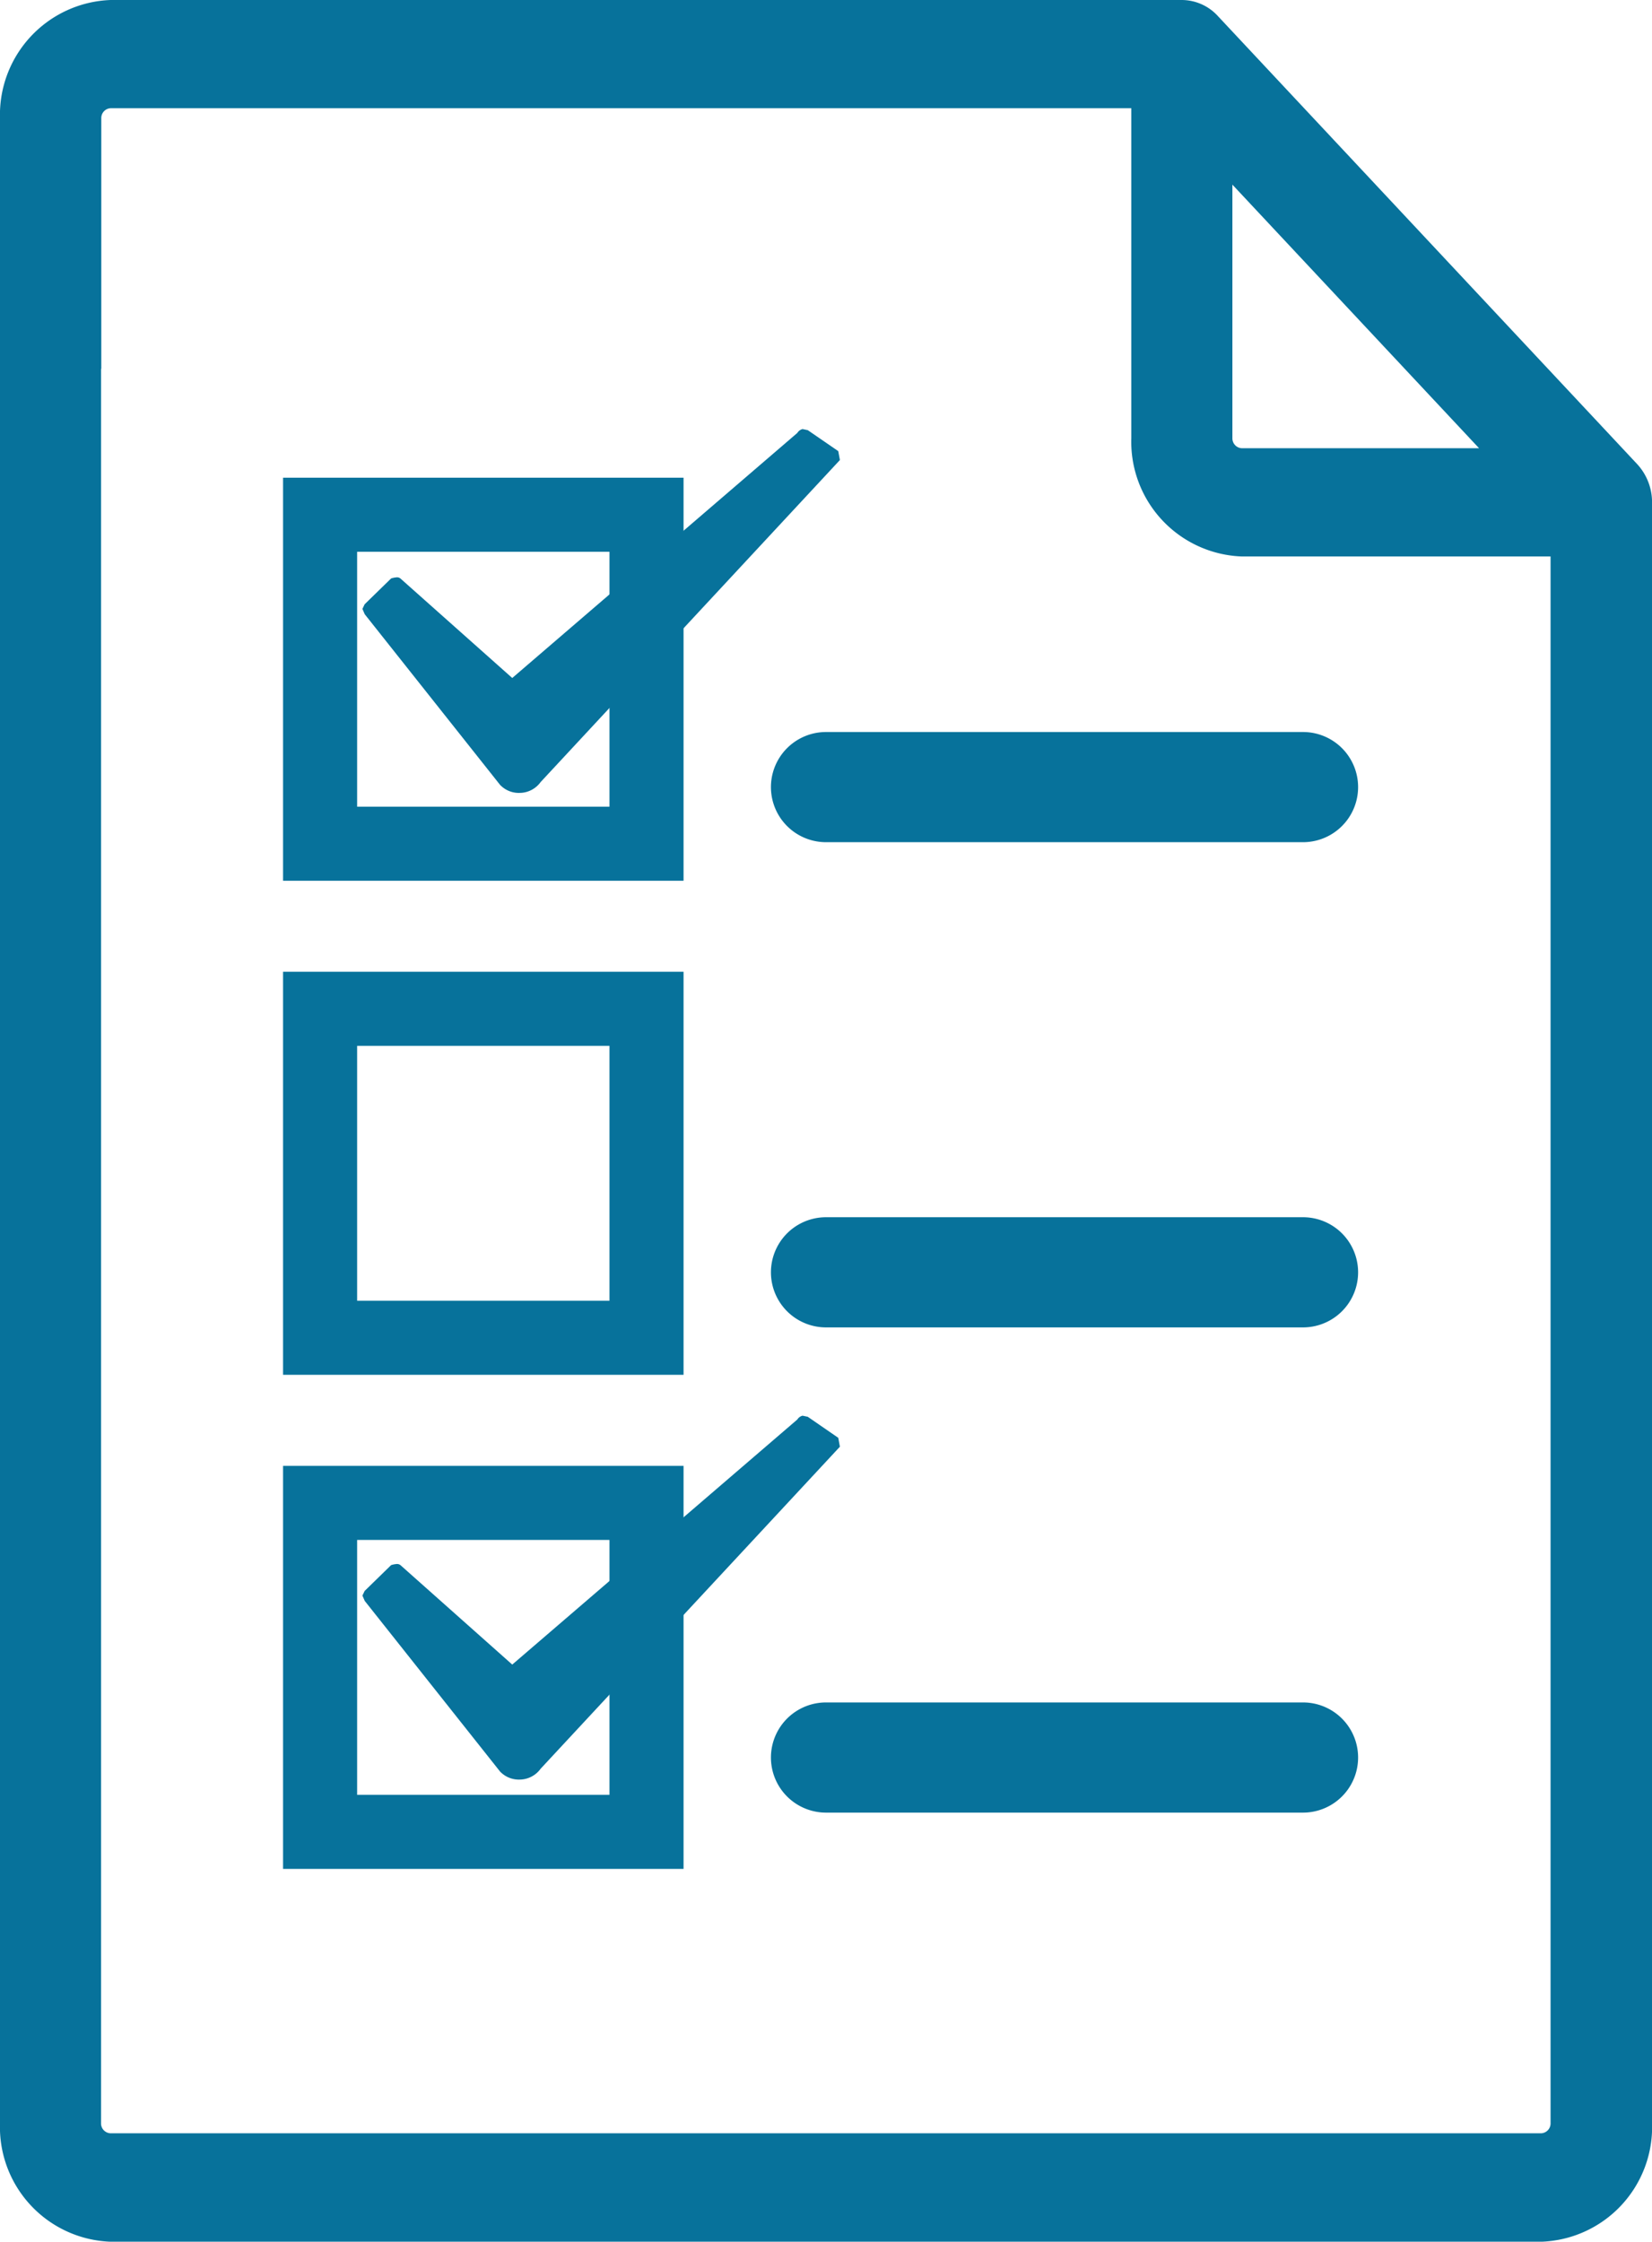
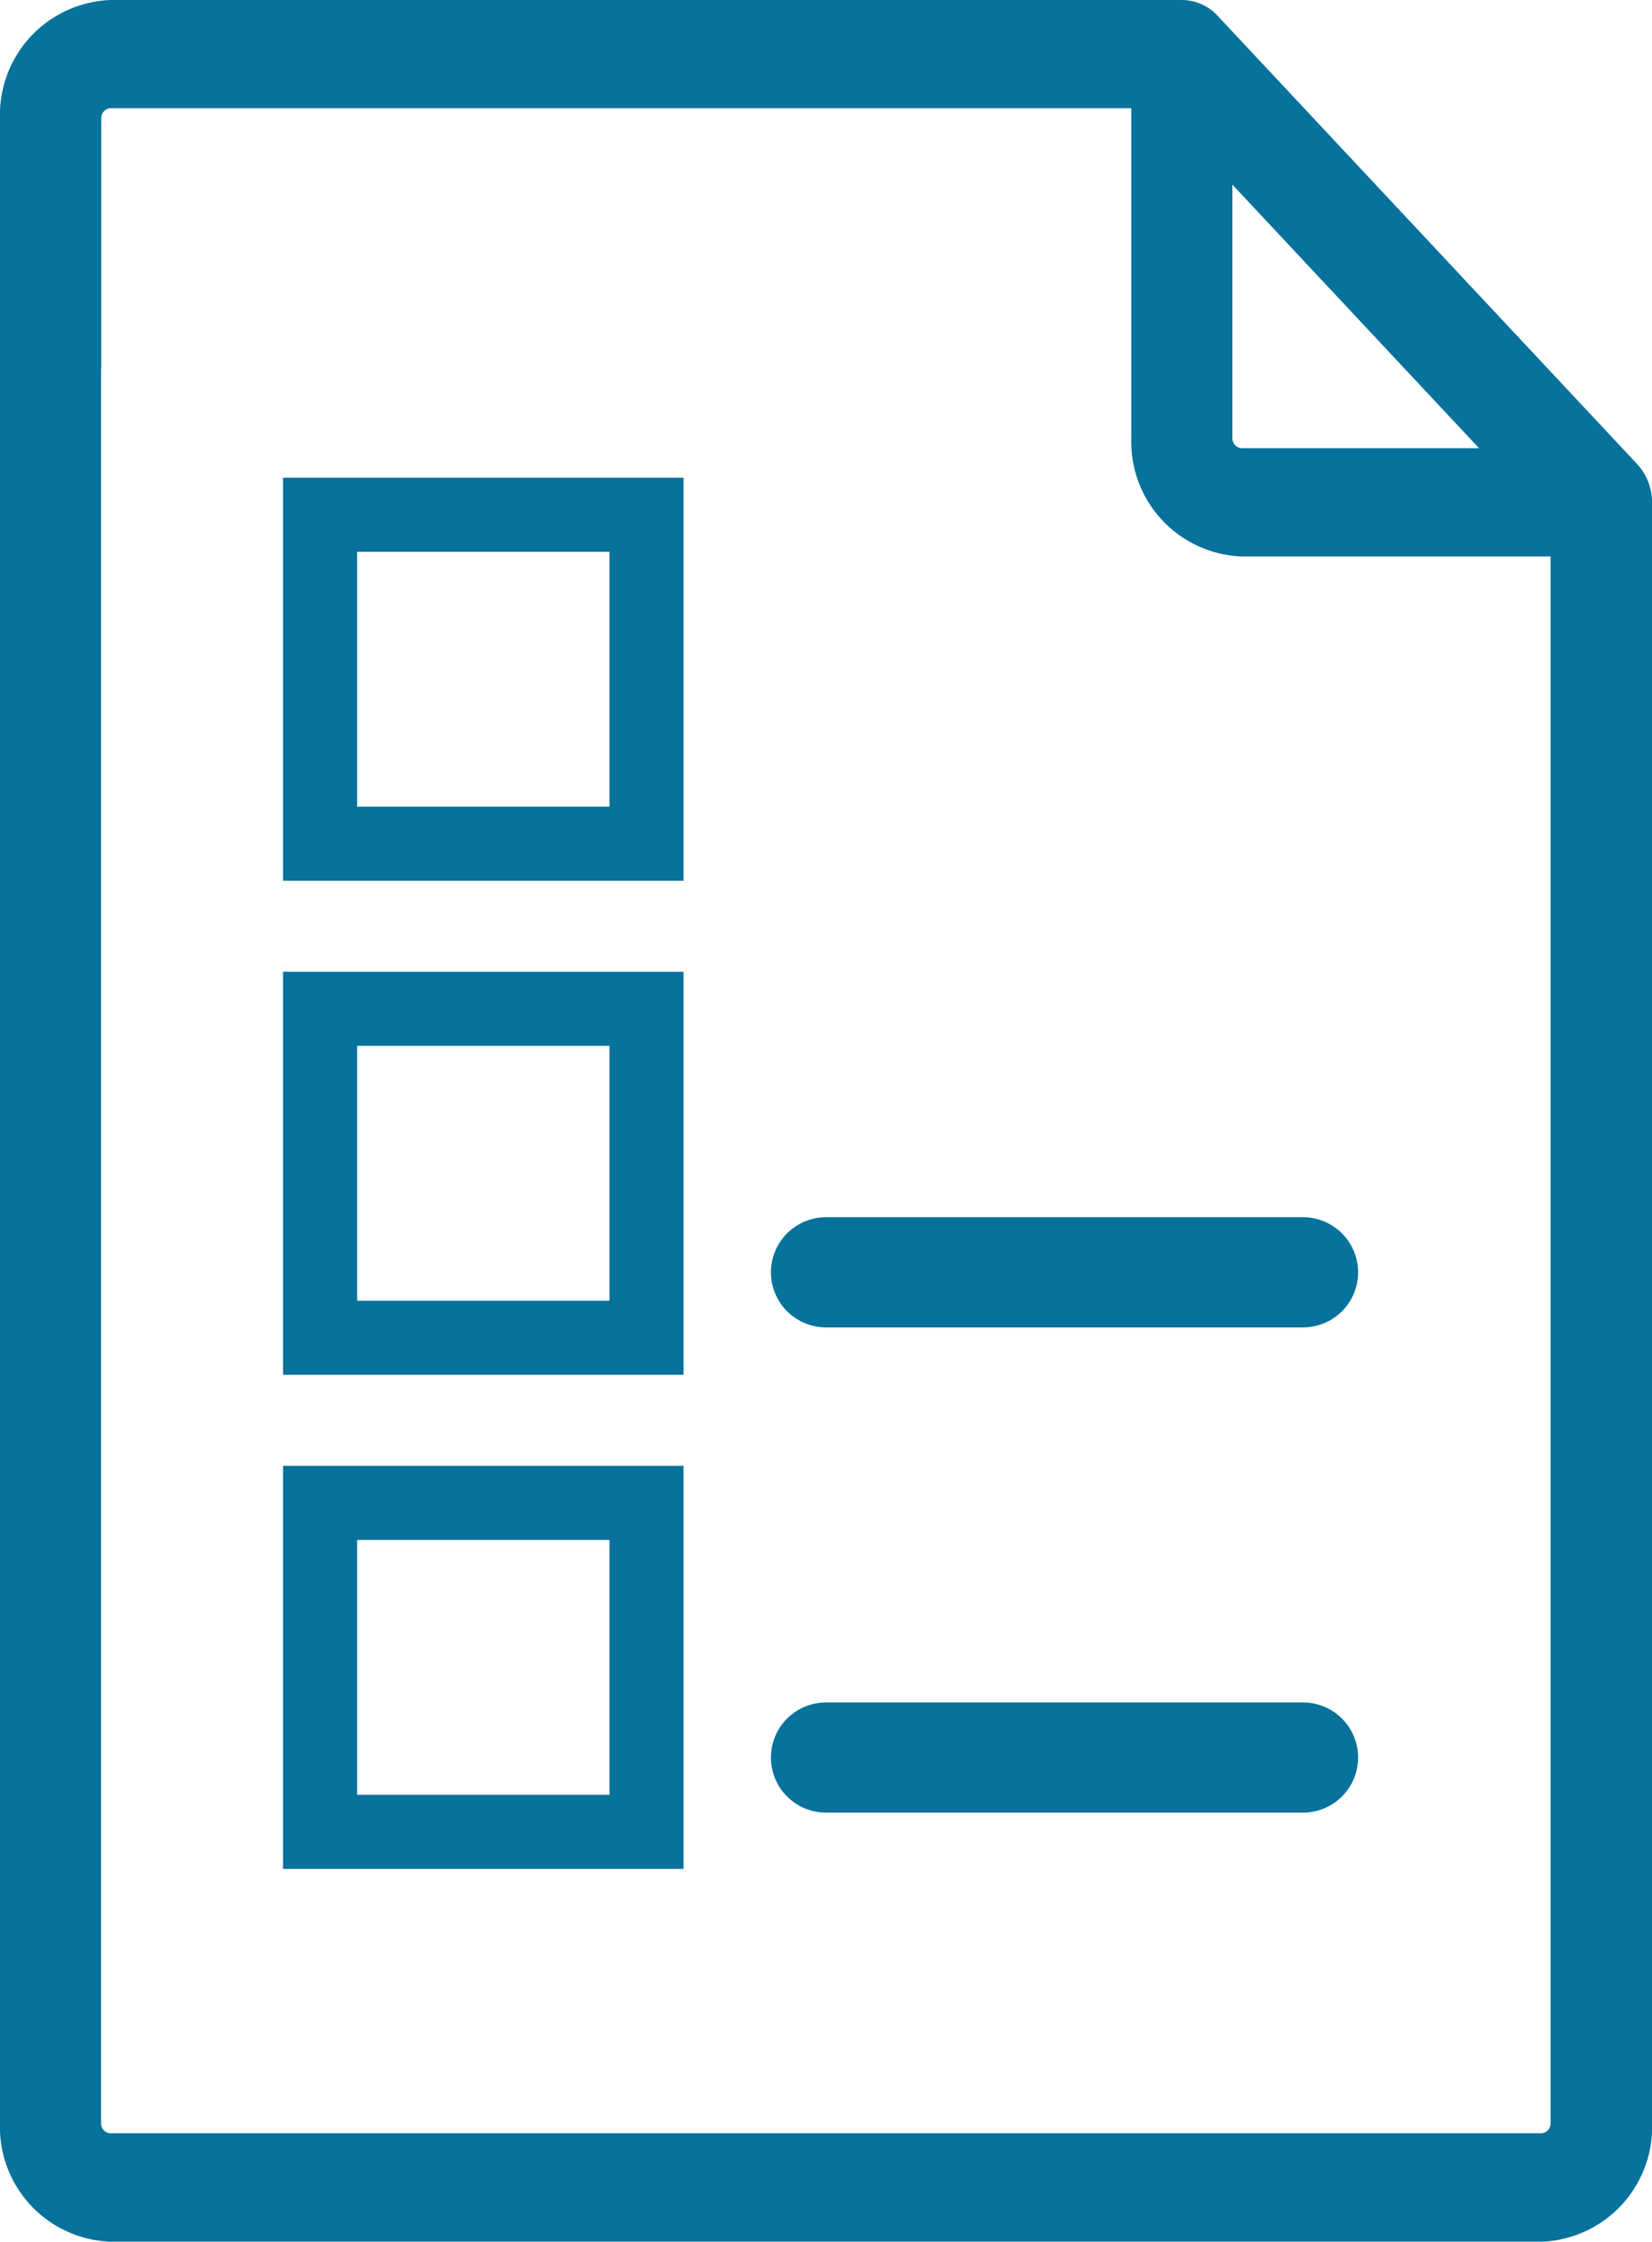
<svg xmlns="http://www.w3.org/2000/svg" id="icon-checklist" width="33.453" height="45.396" viewBox="0 0 33.453 45.396">
-   <path id="Path_422" data-name="Path 422" d="M1200.906,158.544a.525.525,0,0,0,.419.162h.009a.53.53,0,0,0,.394-.219l6.06-6.521-.033-.18,0,0-.618-.425-.105-.022a.174.174,0,0,0-.106.078l-5.773,4.963-2.253-2.005a.111.111,0,0,0-.1-.032.453.453,0,0,0-.1.021l-.536.523-.045.094.047.108Z" transform="translate(-1190.78 -142.65)" fill="#07729B" />
-   <path id="Path_423" data-name="Path 423" d="M1223.845,162.34h-9.659a1.115,1.115,0,0,0,0,2.231h9.659a1.115,1.115,0,0,0,0-2.231Z" transform="translate(-1197.459 -147.516)" fill="#07729B" />
  <path id="Path_424" data-name="Path 424" d="M1223.845,179.959h-9.659a1.115,1.115,0,0,0,0,2.231h9.659a1.115,1.115,0,0,0,0-2.231Z" transform="translate(-1197.459 -155.309)" fill="#07729B" />
  <rect id="Rectangle_56" data-name="Rectangle 56" width="6.61" height="6.662" transform="translate(6.482 10.424)" fill="none" stroke="#07729B" stroke-width="1.5" />
  <rect id="Rectangle_57" data-name="Rectangle 57" width="6.61" height="6.662" transform="translate(6.482 30.435)" fill="none" stroke="#07729B" stroke-width="1.5" />
  <rect id="Rectangle_58" data-name="Rectangle 58" width="6.61" height="6.662" transform="translate(6.482 20.429)" fill="none" stroke="#07729B" stroke-width="1.5" />
  <path id="Path_425" data-name="Path 425" d="M1223.845,197.578h-9.659a1.115,1.115,0,0,0,0,2.231h9.659a1.115,1.115,0,0,0,0-2.231Z" transform="translate(-1197.459 -163.102)" fill="#07729B" />
  <g id="Group_131" data-name="Group 131">
    <path id="Path_426" data-name="Path 426" d="M1229.954,151.673v-9.2l9.023,9.566H1230.3A.353.353,0,0,1,1229.954,151.673Z" transform="translate(-1211.852 -135.761)" fill="none" />
-     <path id="Path_427" data-name="Path 427" d="M1188.554,139.878a.183.183,0,0,1,.17-.189h18.336v6.117a2.1,2.1,0,0,0,1.99,2.191h5.547v29.044a.178.178,0,0,1-.169.187h-25.7a.181.181,0,0,1-.17-.187V139.878Z" transform="translate(-1184.852 -135.761)" fill="none" />
    <path id="Path_428" data-name="Path 428" d="M1184.852,138.158v40.6a2.323,2.323,0,0,0,2.241,2.4h28.971a2.324,2.324,0,0,0,2.242-2.4V145.934a1.139,1.139,0,0,0-.3-.773l-8.495-9.078a.993.993,0,0,0-.727-.322h-21.693A2.326,2.326,0,0,0,1184.852,138.158Zm29.951,6.68H1210a.2.2,0,0,1-.192-.2V139.5Zm-27.9-1.606v-5.074a.2.2,0,0,1,.192-.206h20.666v6.684A2.324,2.324,0,0,0,1210,147.03h6.251v31.732a.2.2,0,0,1-.19.2h-28.971a.2.2,0,0,1-.192-.2V143.232Z" transform="translate(-1184.852 -135.761)" fill="#07729B" />
  </g>
-   <path id="Path_429" data-name="Path 429" d="M1200.906,194.37a.525.525,0,0,0,.419.162h.009a.53.53,0,0,0,.394-.219l6.06-6.521-.033-.18,0,0-.618-.426-.105-.022a.173.173,0,0,0-.106.077l-5.773,4.963L1198.9,190.2a.113.113,0,0,0-.1-.031.482.482,0,0,0-.1.021l-.536.523-.045.094.047.108Z" transform="translate(-1190.78 -158.495)" fill="#07729B" />
</svg>